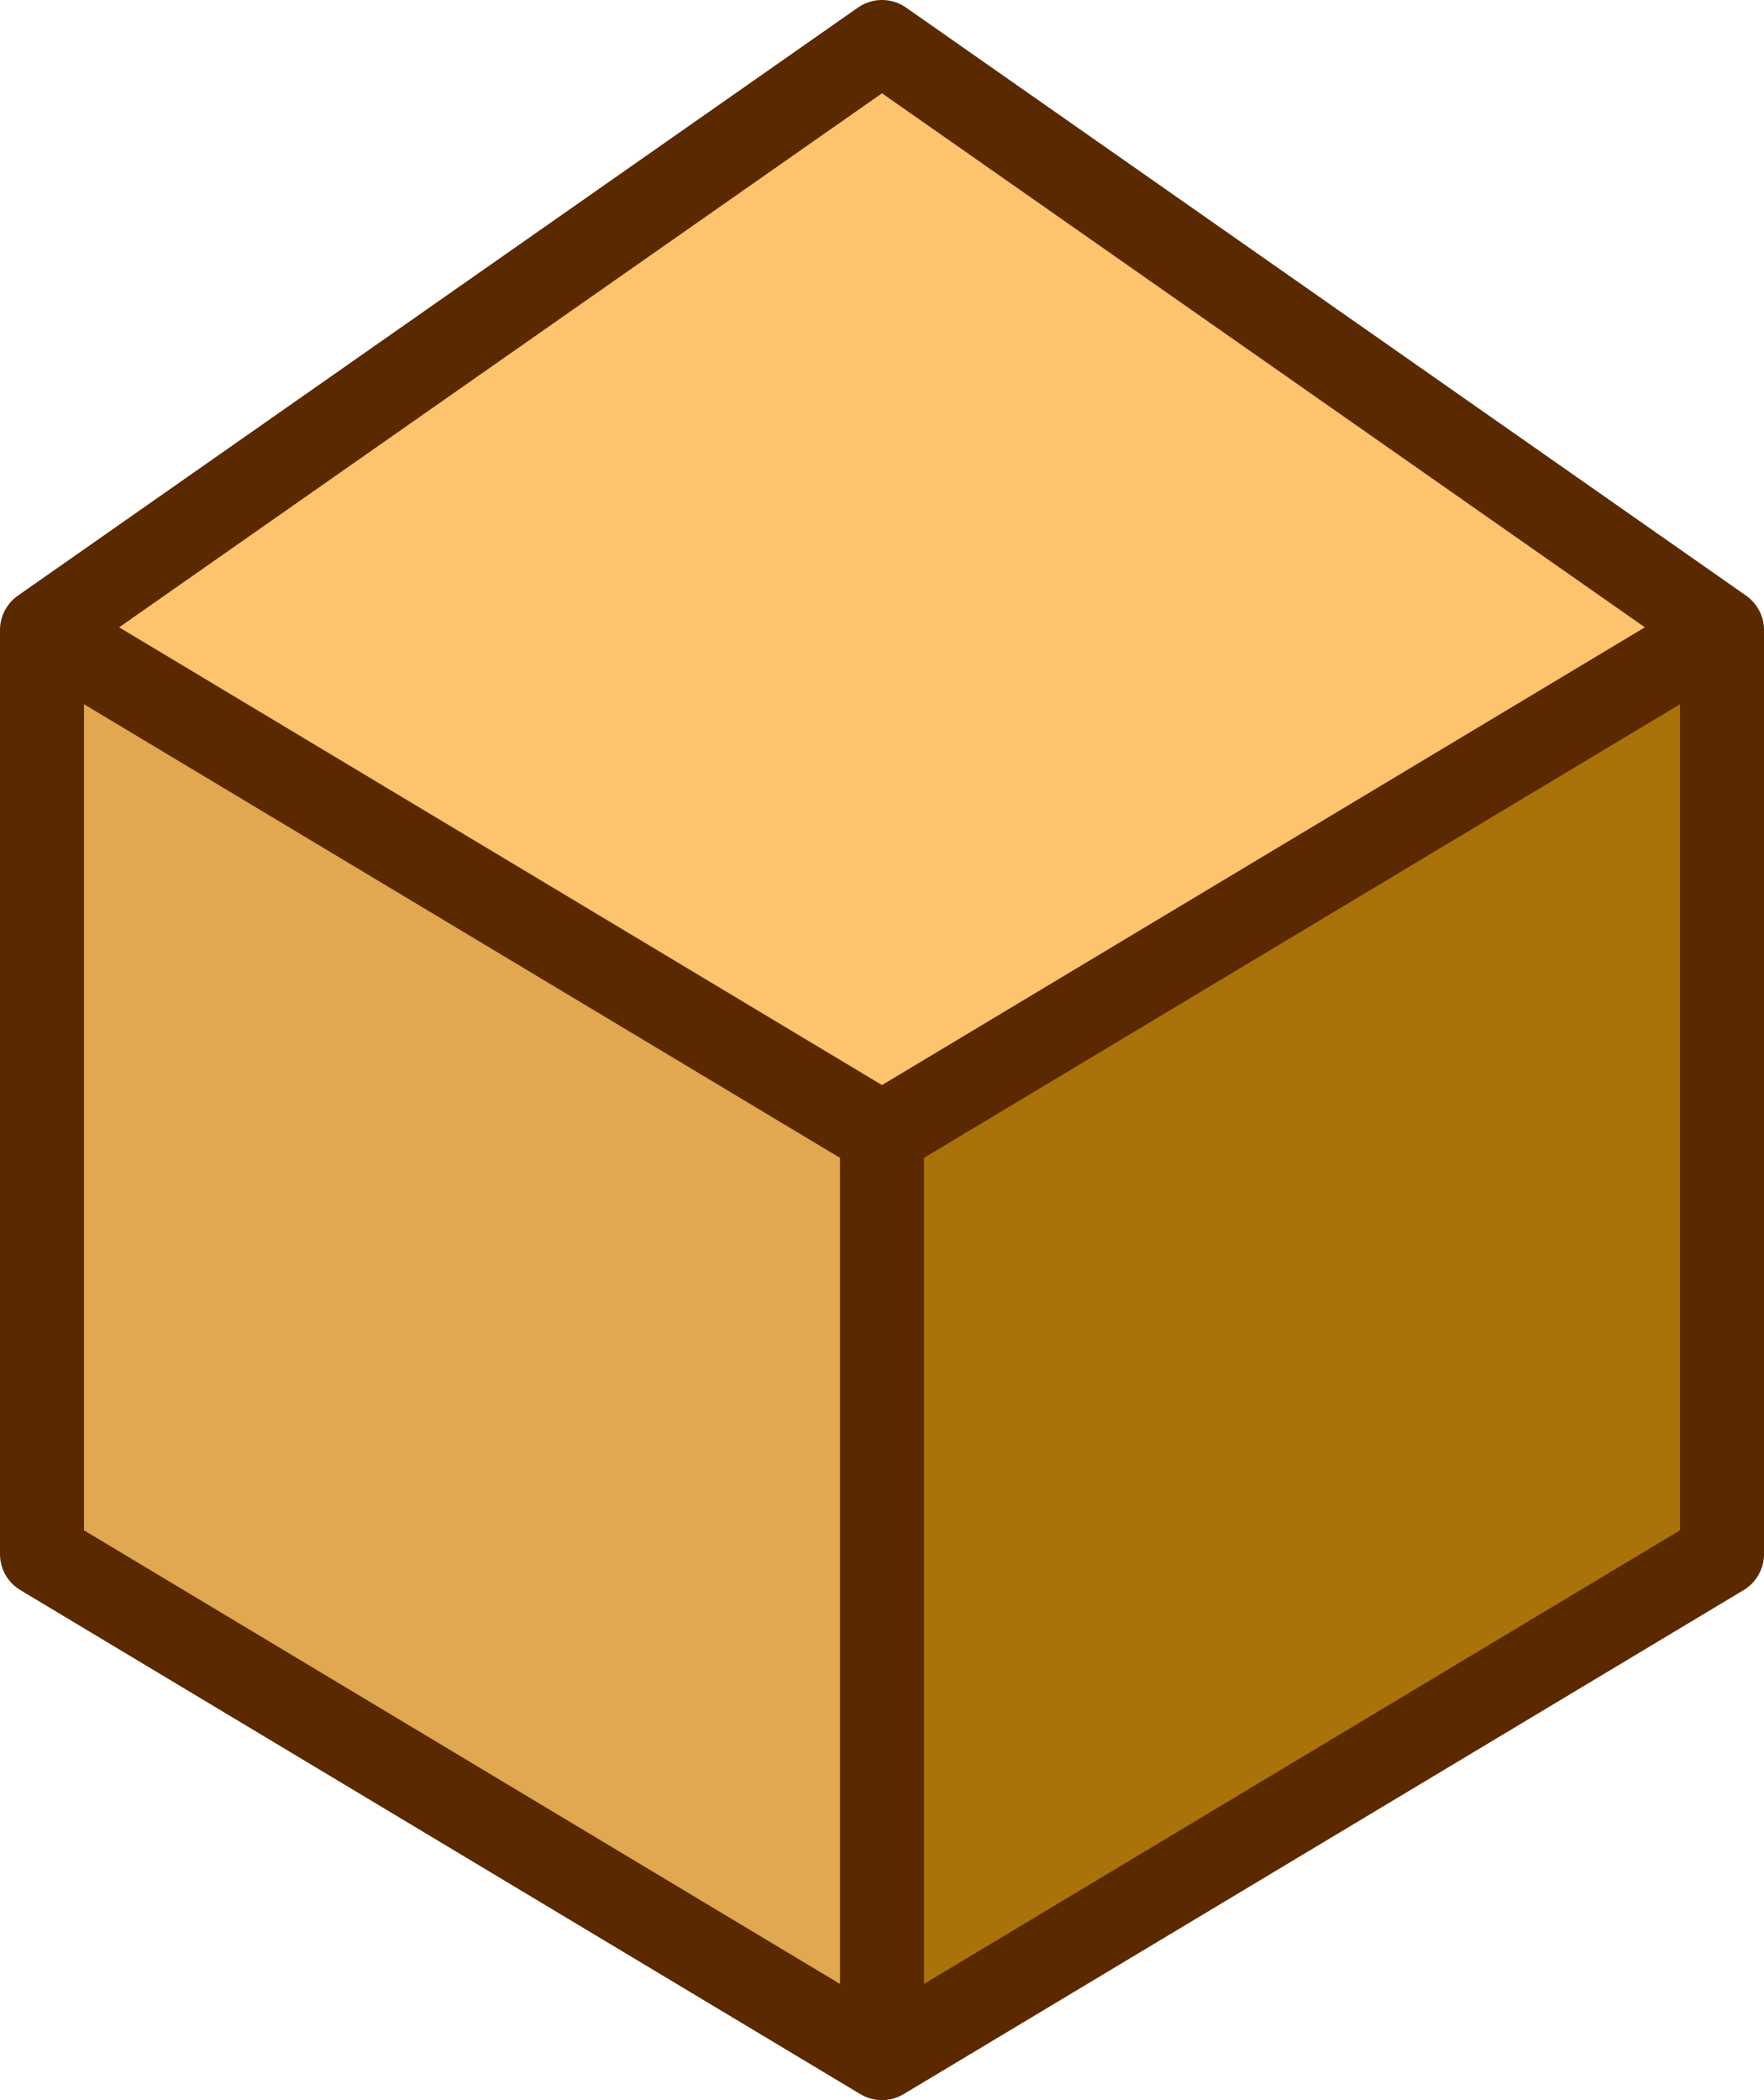
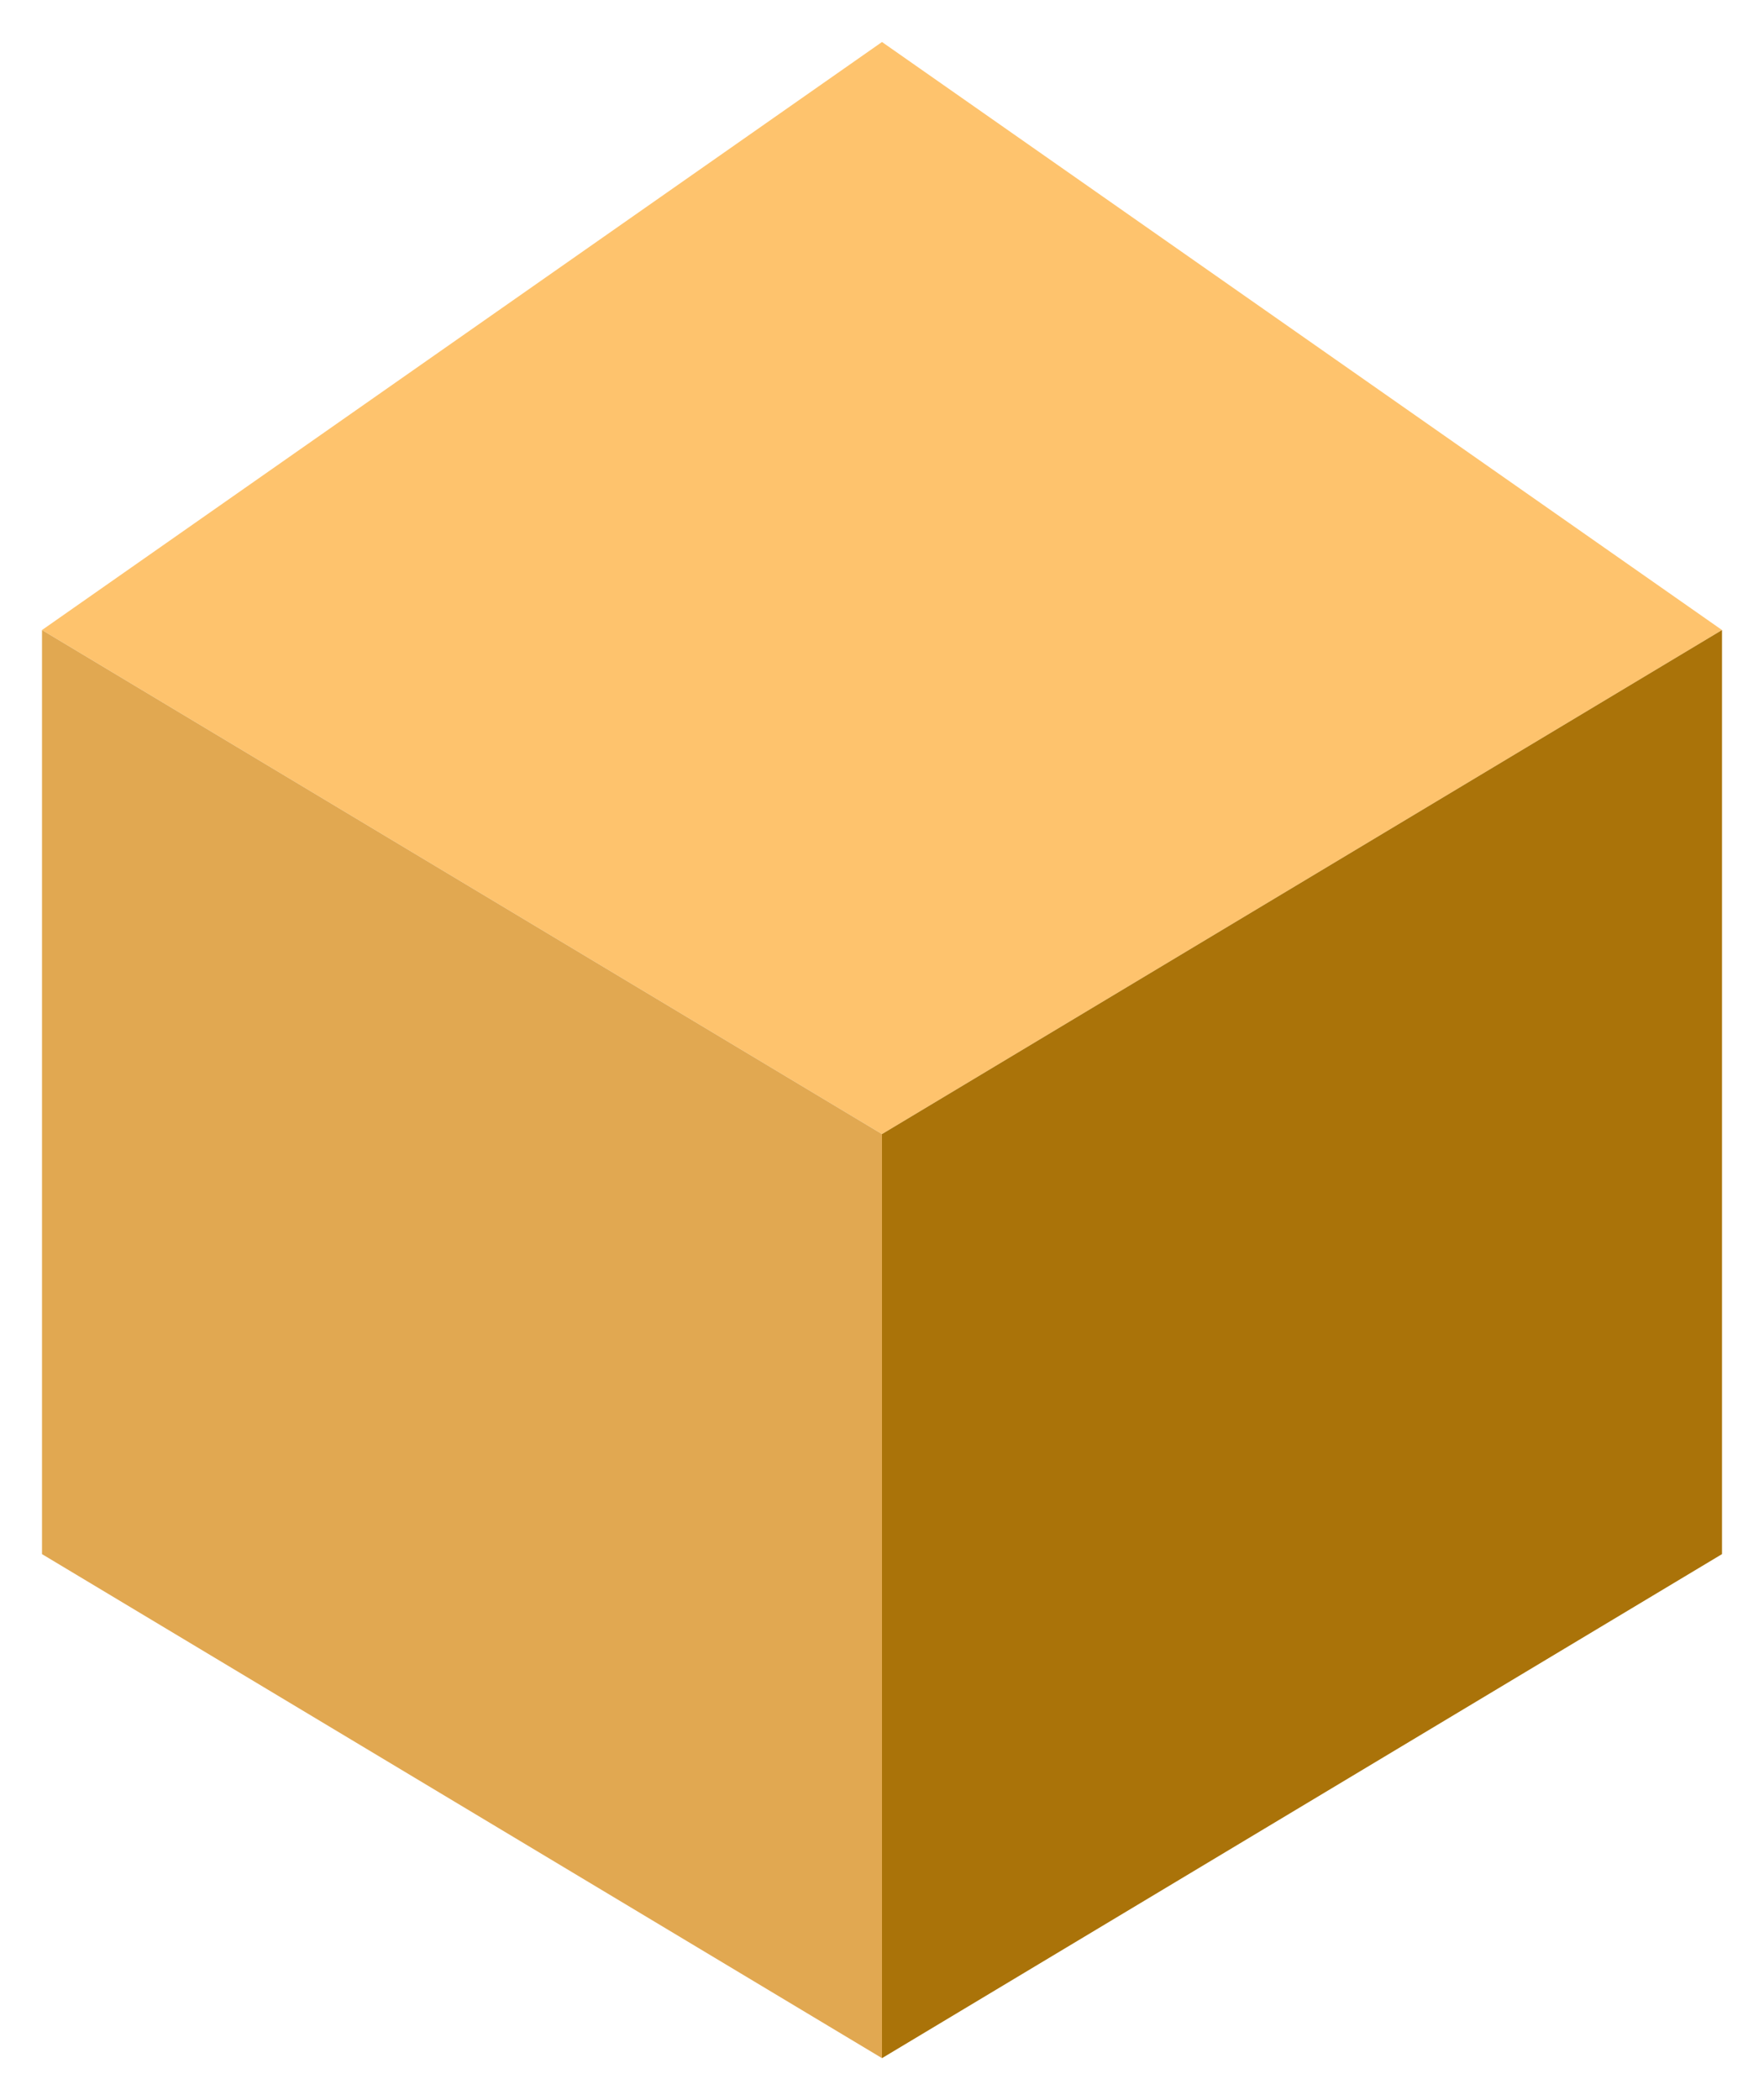
<svg xmlns="http://www.w3.org/2000/svg" width="21" height="25">
  <path fill="#fec36d" d="M10.5,0.5,20.5,7.5,10.5,13.5,0.5,7.5" />
  <path fill="#aa7309" d="M20.5,7.5,20.5,18.5,10.5,24.5,10.5,13.5" />
  <path fill="#e1a851" d="M10.5,13.5,10.5,24.5,0.5,18.5,0.5,7.5" />
-   <path fill="none" stroke-linecap="round" stroke-linejoin="round" stroke="#5b2900" d="M10.5,0.5,20.5,7.5,10.5,13.5,0.5,7.5z M20.5,7.5,20.5,18.5,10.5,24.5,0.5,18.5,0.5,7.5 M10.5,13.5,10.5,24.5" />
</svg>